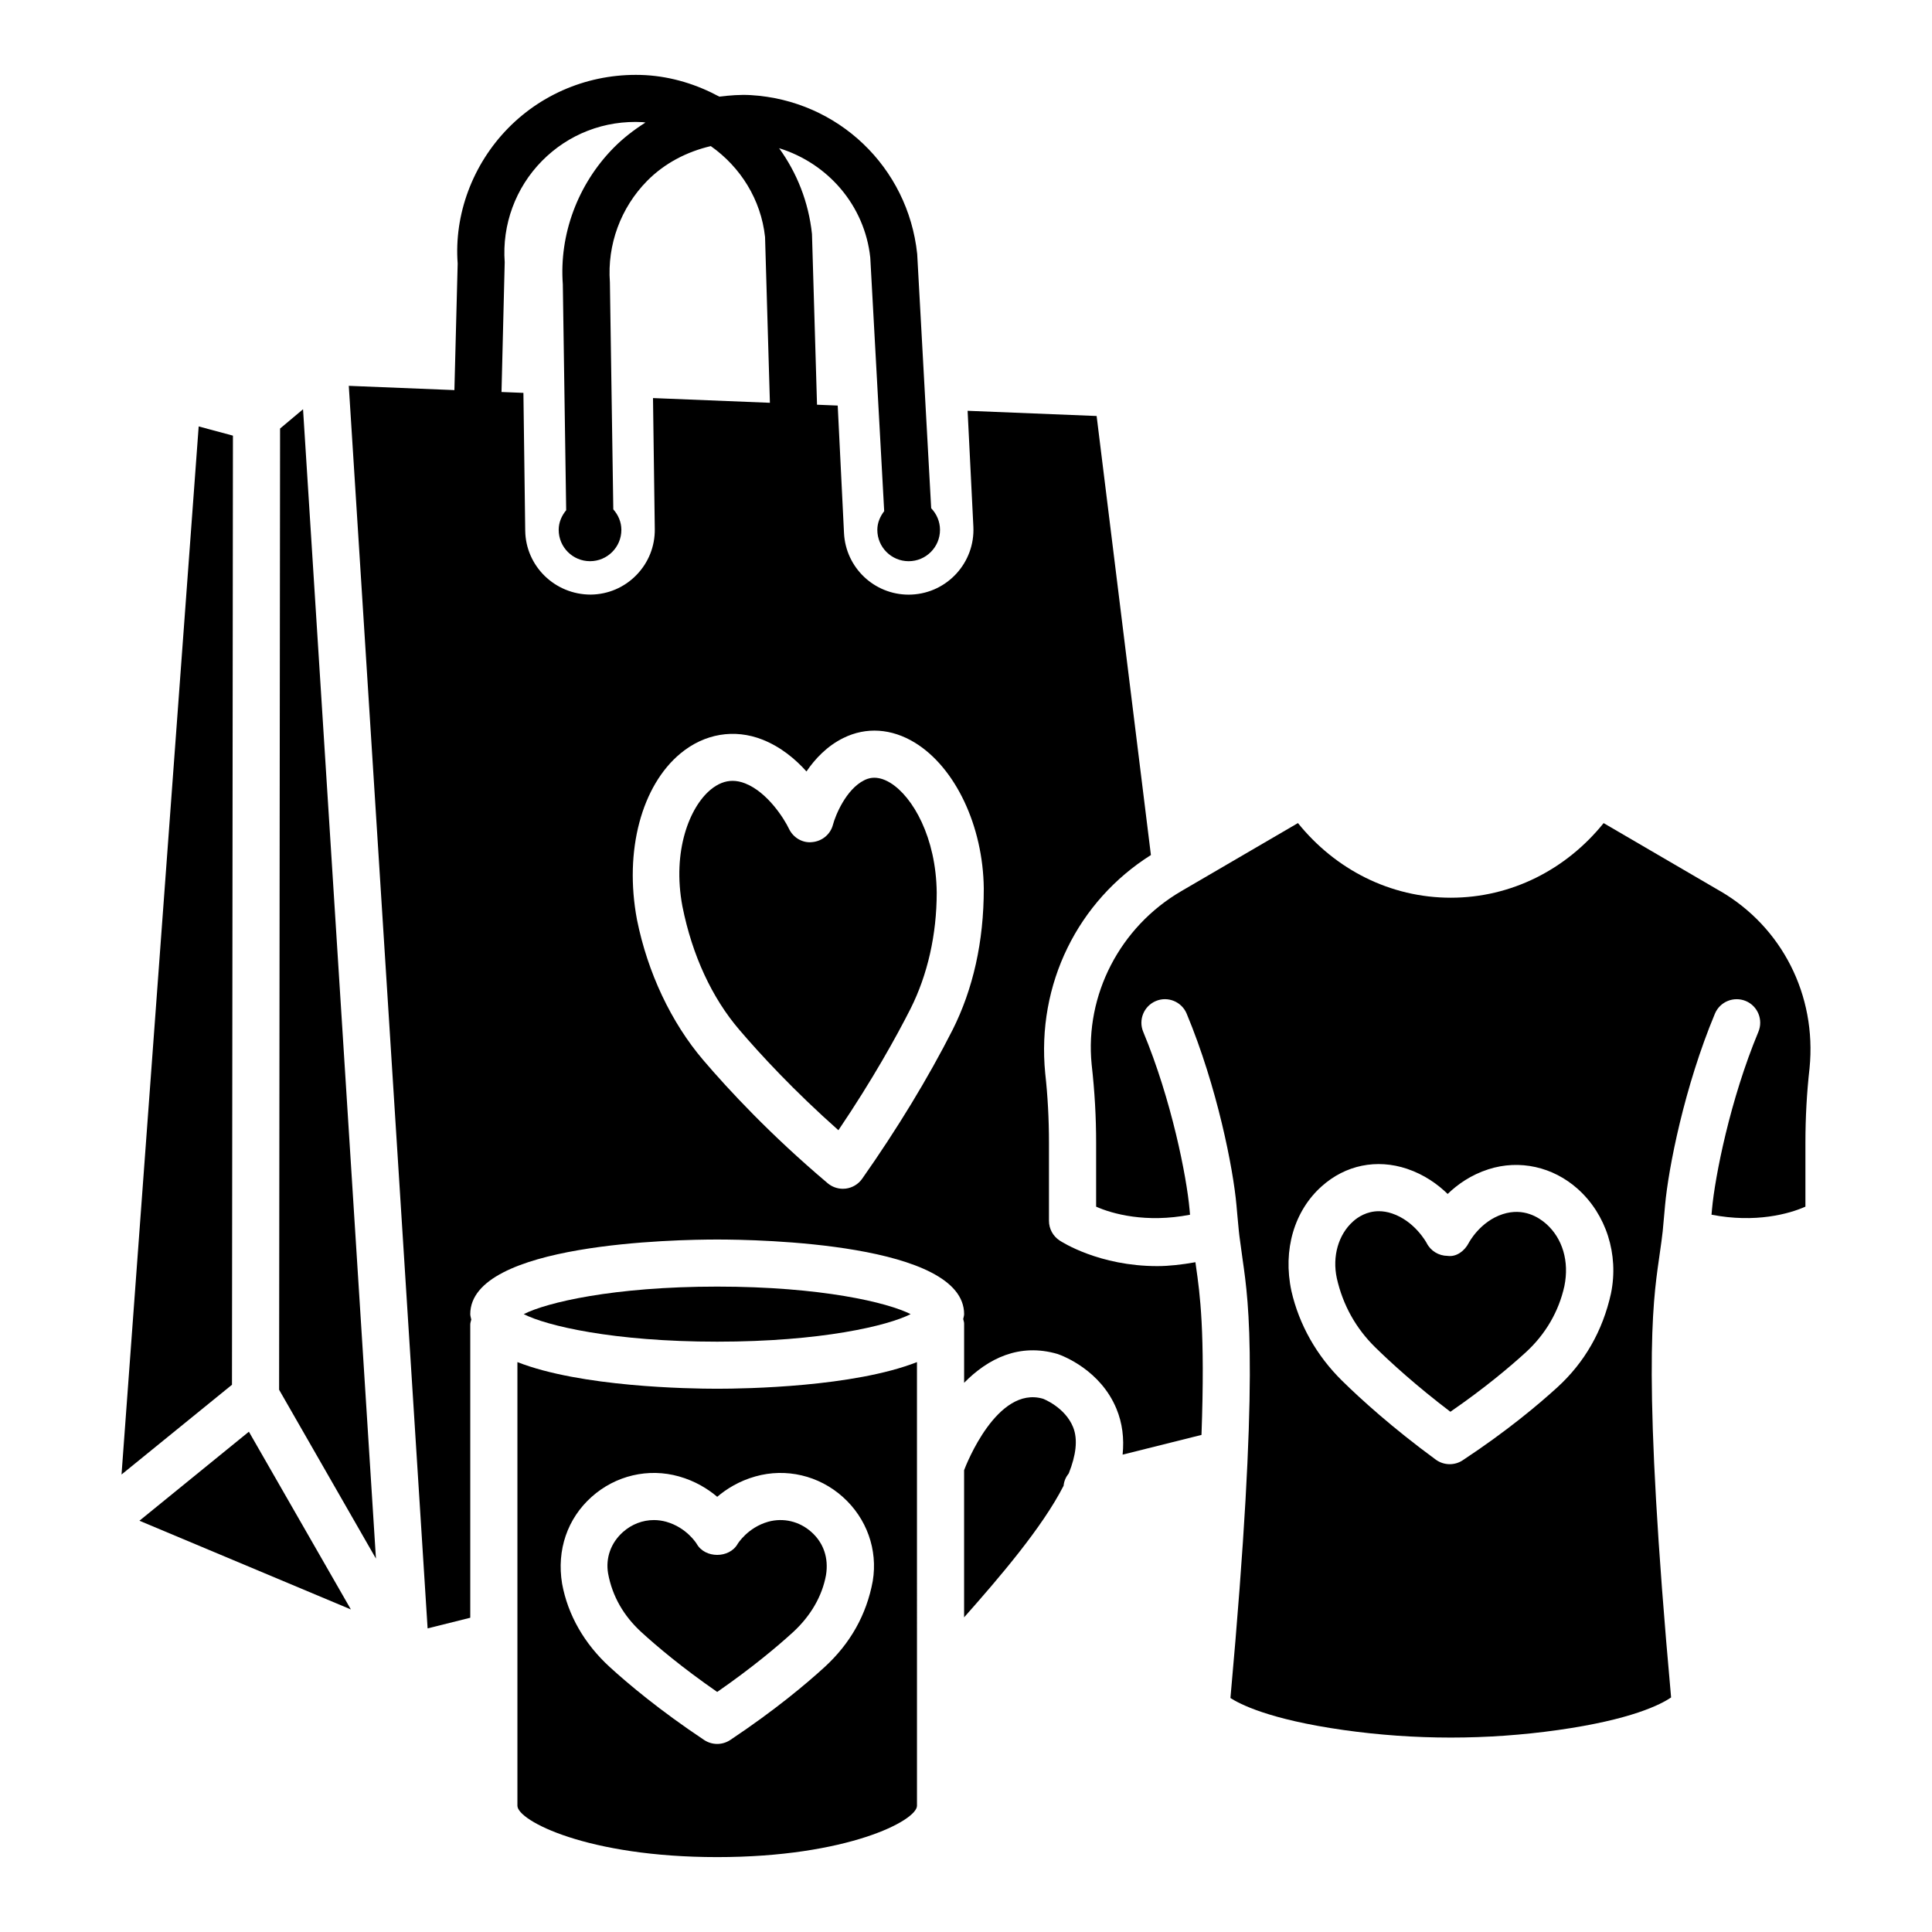
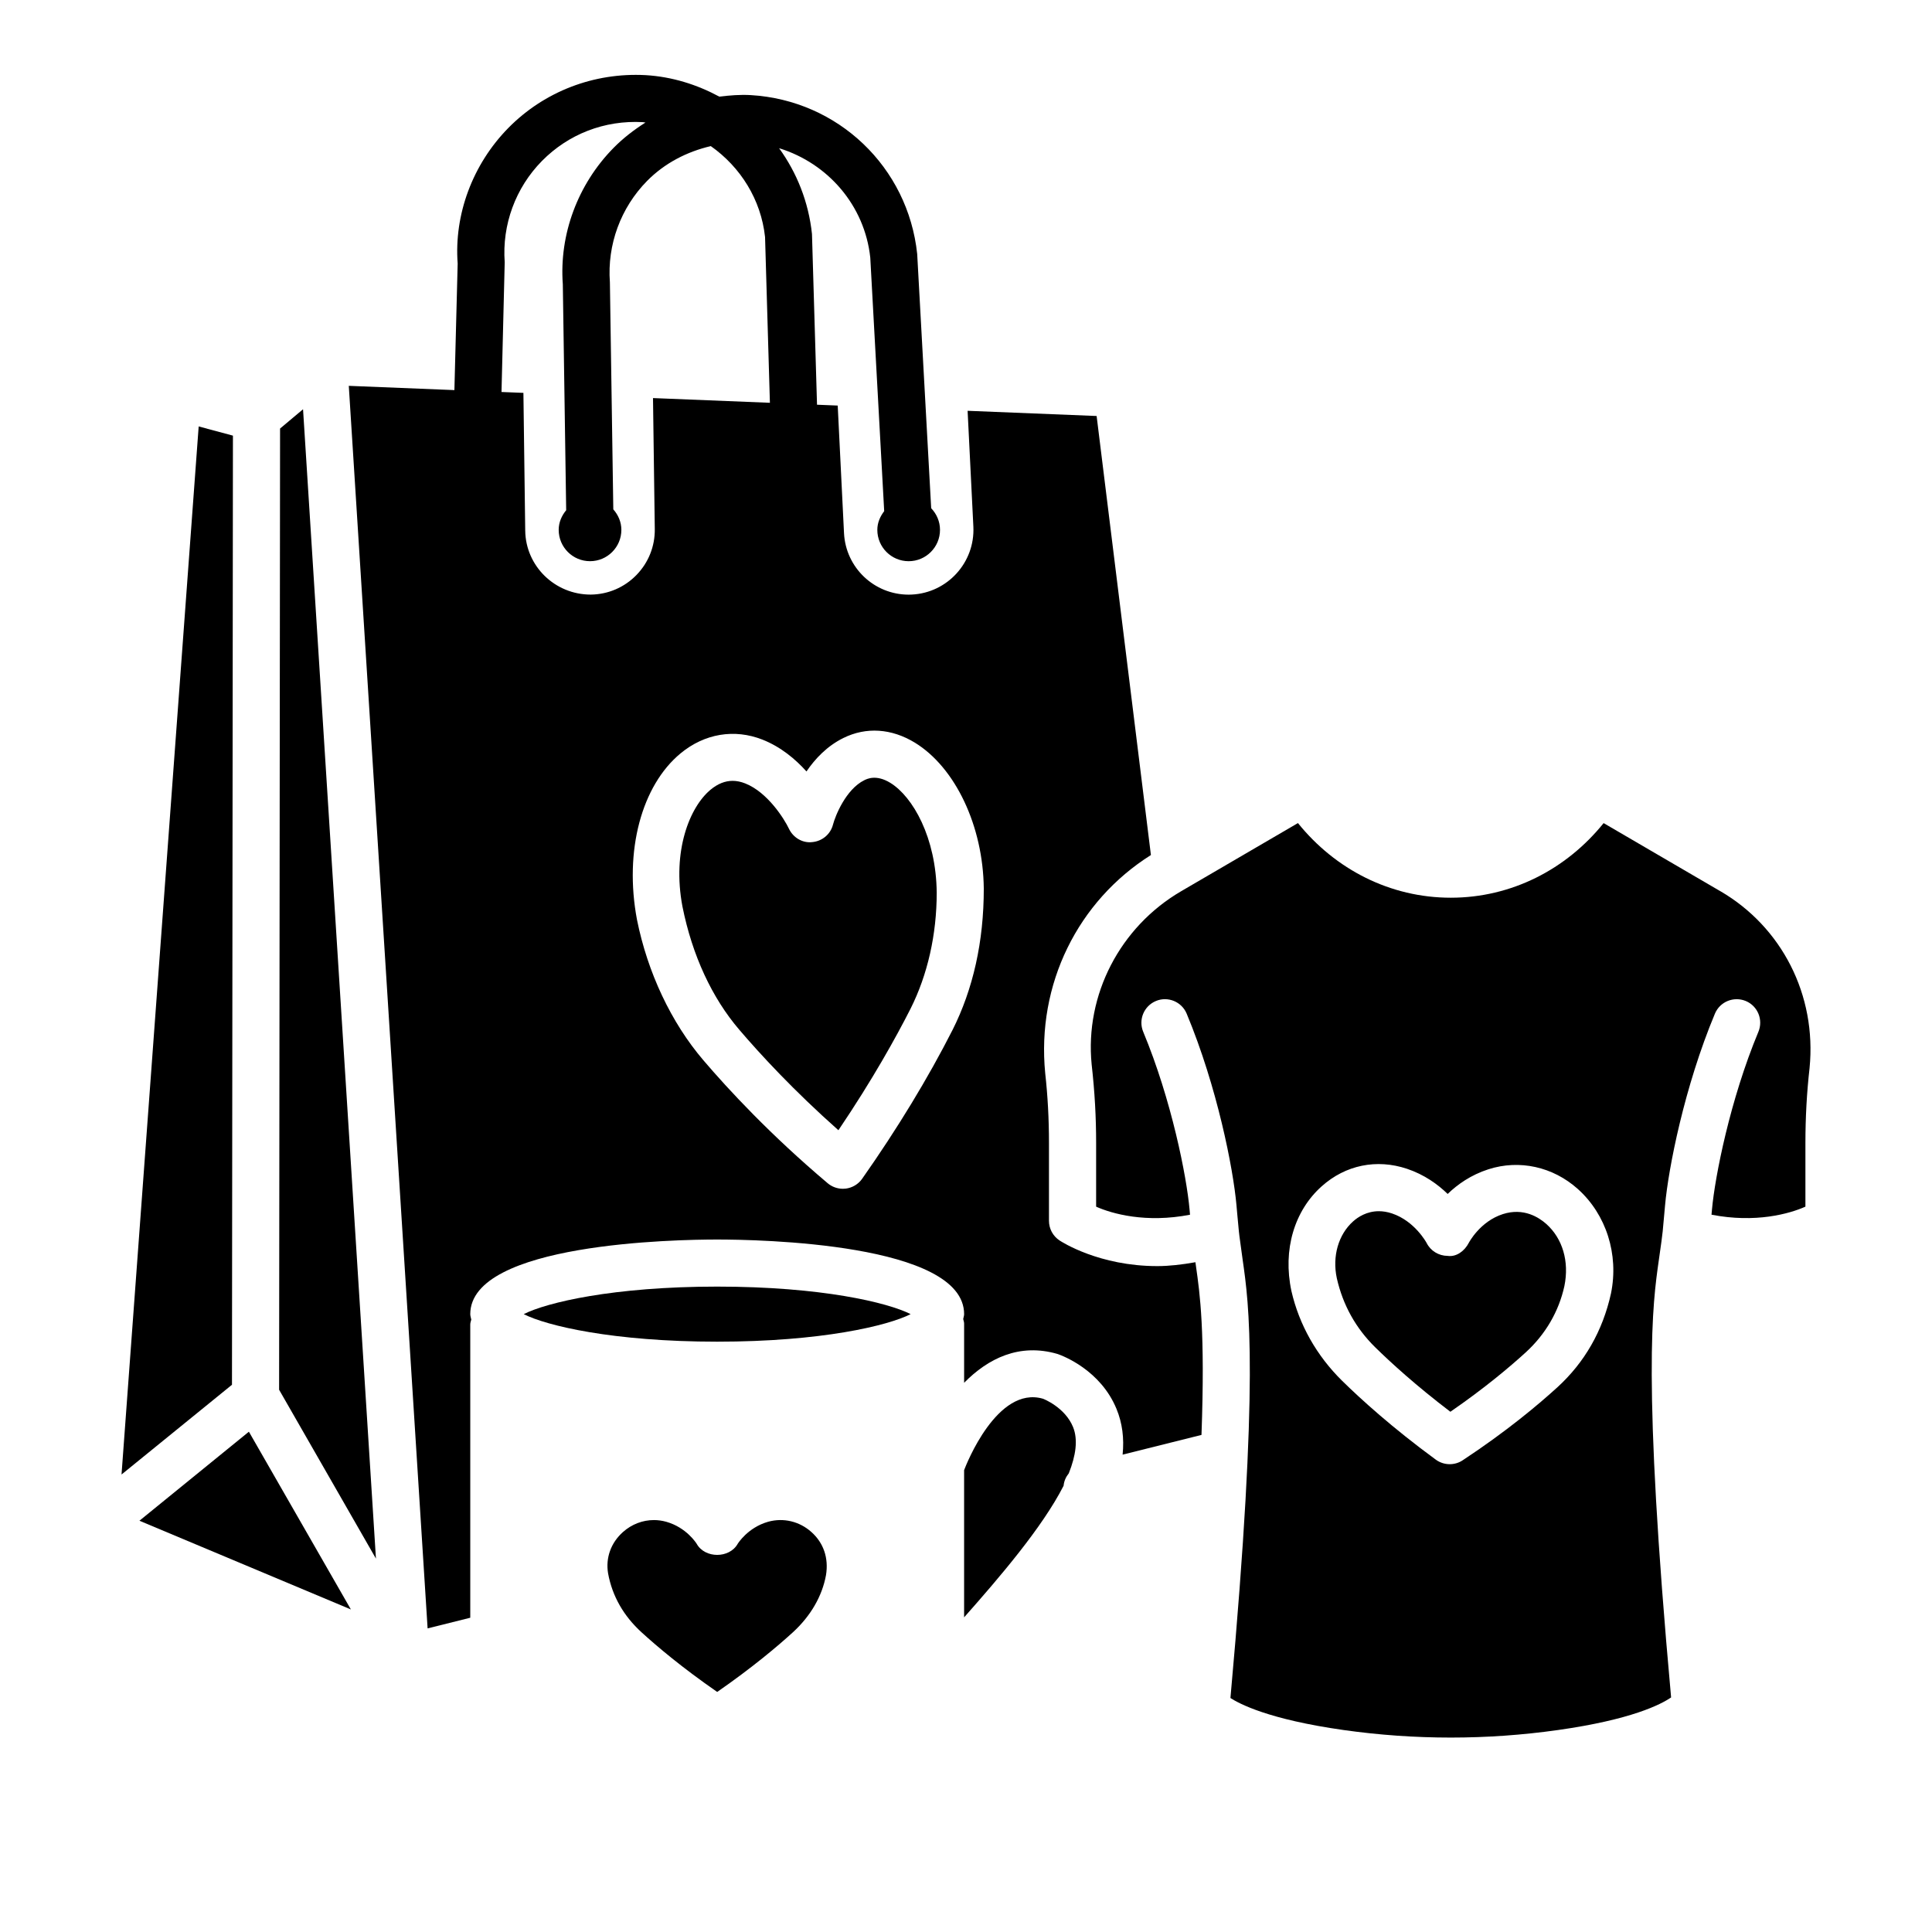
<svg xmlns="http://www.w3.org/2000/svg" fill="#000000" width="800px" height="800px" version="1.1" viewBox="144 144 512 512">
  <g>
    <path d="m328.64 553.14c-0.078-0.113-2.652-4.32-8.09-5.859-1.082-0.297-2.18-0.449-3.262-0.449-2.973 0-5.883 1.105-8.211 3.184-3.184 2.848-4.617 6.832-3.93 10.938 1.113 6.078 4.144 11.305 8.852 15.609 4.098 3.746 10.773 9.387 20.066 15.82 9.324-6.469 15.98-12.09 20.082-15.828 4.691-4.312 7.723-9.539 8.746-15.098 0.762-4.609-0.672-8.602-3.856-11.449-3.152-2.828-7.418-3.856-11.473-2.727-5.426 1.539-8.043 5.812-8.074 5.859-2.199 3.898-8.66 3.898-10.852 0z" />
    <path d="m420.4 514.68c-12.16-3.539-20.383 17.539-20.902 18.93v39.004c9.332-10.539 20.738-23.824 26.367-34.879 0.113-1.234 0.613-2.336 1.375-3.285 1.887-4.742 2.469-8.938 1.145-12.234-2.133-5.289-7.922-7.523-7.984-7.535z" />
-     <path d="m385.33 492.26c-6.047-3.07-23.676-7.297-51.27-7.297-27.59 0-45.219 4.227-51.27 7.297 6.035 3.07 23.676 7.297 51.27 7.297s45.219-4.227 51.27-7.297z" />
-     <path d="m281.12 504.97v117.57c0 3.953 18.543 13.613 52.945 13.613s52.945-9.66 52.945-13.613l-0.004-117.57c-16.773 6.586-45.355 7.062-52.945 7.062-7.586 0-36.172-0.477-52.941-7.062zm86.234 35.734c6.34 5.668 9.309 14 7.938 22.281-1.645 8.98-6.004 16.598-12.723 22.77-4.906 4.488-13.223 11.48-25.047 19.363-1.051 0.691-2.254 1.043-3.457 1.043s-2.406-0.352-3.457-1.043c-11.777-7.848-20.109-14.855-25.031-19.348-6.734-6.164-11.09-13.789-12.613-22.062-1.492-8.996 1.461-17.324 7.801-23 6.367-5.707 15.082-7.731 23.172-5.438 4.328 1.219 7.664 3.312 10.133 5.402 2.453-2.086 5.789-4.184 10.117-5.402 8.098-2.289 16.797-0.27 23.168 5.434z" />
+     <path d="m385.33 492.26c-6.047-3.07-23.676-7.297-51.27-7.297-27.59 0-45.219 4.227-51.27 7.297 6.035 3.07 23.676 7.297 51.27 7.297s45.219-4.227 51.27-7.297" />
    <path d="m205.73 259.45-9.078-2.441-20.445 277.75 29.27-23.785z" />
    <path d="m599.93 380.19c-17.617-10.277-26.465-15.438-30.953-18.059-9.906 12.289-24.461 19.773-40.5 19.773-16.043 0-30.602-7.484-40.508-19.781-9.34 5.449-30.949 18.059-30.949 18.059-16.211 9.461-25.535 27.477-23.723 45.891 0.824 7.312 1.188 13.992 1.188 20.828v16.875c4.234 1.898 13.23 4.402 24.883 2.137l-0.125-1.414c-0.762-8.637-4.769-29.031-12.281-47.062-1.324-3.184 0.184-6.832 3.367-8.16 3.125-1.324 6.824 0.16 8.152 3.359 8.105 19.465 12.324 41.016 13.195 50.75l0.199 2.254c0.457 4.953 0.441 4.953 0.777 7.359l0.672 4.914c1.676 11.664 4.449 31.098-3.246 116.08 2.363 1.516 10.055 5.66 29.969 8.48 18.863 2.668 37.996 2.668 56.859 0 19.441-2.75 27.227-6.766 29.953-8.637-7.695-84.895-4.906-104.29-3.246-115.94l0.688-4.891c0.32-2.398 0.32-2.398 0.746-7.238l0.215-2.383c0.883-9.797 5.121-31.387 13.211-50.758 1.34-3.184 4.981-4.656 8.168-3.352 3.184 1.324 4.676 4.981 3.352 8.168-7.481 17.934-11.52 38.379-12.297 47.047l-0.129 1.418c11.656 2.273 20.648-0.234 24.887-2.133v-16.875c0-6.75 0.367-13.422 1.098-19.844 1.914-19.398-7.394-37.41-23.621-46.871zm-28.992 106.54c-2.211 10.039-7.055 18.359-14.168 24.871-5.059 4.617-13.516 11.73-25.152 19.395-1.035 0.688-2.238 1.027-3.43 1.027-1.297 0-2.59-0.402-3.688-1.203-11.547-8.465-19.867-16.027-24.82-20.895-6.75-6.637-11.395-14.863-13.438-23.781-2.348-10.977 0.793-21.316 8.027-27.766 6.309-5.644 14.551-7.32 22.594-4.641 4.633 1.555 8.18 4.137 10.785 6.672 2.59-2.516 6.156-5.043 10.816-6.543 8.195-2.629 17.078-0.68 23.676 5.227 7.531 6.75 10.898 17.34 8.797 27.637z" />
    <path d="m218.22 257.57-0.254 254.73 25.664 44.746-19.32-304.59z" />
    <path d="m180.95 547.01 56.035 23.508-27.027-47.102z" />
    <path d="m542.27 465.75c-6.078 1.949-9.004 7.578-9.035 7.633-1.082 2.094-3.246 3.785-5.606 3.438-2.348-0.016-4.508-1.316-5.562-3.43-0.016-0.008-3.078-5.773-9.172-7.816-1.25-0.418-2.422-0.594-3.488-0.594-3.215 0-5.562 1.57-6.824 2.703-3.898 3.481-5.562 9.254-4.312 15.066 1.629 7.199 5.106 13.309 10.148 18.273 4.144 4.066 10.816 10.164 19.945 17.109 9.094-6.262 15.801-11.93 19.988-15.754 5.211-4.762 8.746-10.824 10.223-17.535 1.355-6.59-0.52-12.66-4.769-16.461-1.953-1.734-5.988-4.41-11.535-2.633z" />
    <path d="m379.94 351.46c-3.703-2.262-6.109-1.082-6.902-0.691-4.891 2.422-7.695 9.484-8.289 11.77-0.656 2.543-2.848 4.379-5.469 4.625-2.606 0.328-5.106-1.195-6.215-3.566-1.203-2.527-5.606-9.621-11.578-11.984-1.145-0.449-2.254-0.68-3.336-0.68-2.012 0-3.945 0.777-5.836 2.34-5.531 4.578-10.238 16.211-7.465 30.938 2.606 13.035 7.863 24.254 15.039 32.648 5.578 6.535 14.445 16.148 26.297 26.664 9.125-13.508 15.344-24.773 19.105-32.176 4.539-9.027 6.949-19.684 6.949-30.801-0.156-14.574-6.312-25.406-12.301-29.086z" />
    <path d="m460.8 478.5c-3.551 0.637-6.973 1.031-10.105 1.031-15.418 0-25.352-6.43-25.902-6.797-1.754-1.156-2.805-3.109-2.805-5.203v-20.629c0-6.367-0.336-12.578-0.992-18.441-2.336-23.691 8.699-45.699 28.008-57.867l-14.387-116.35-34.191-1.379 1.527 30.715c0.457 9.461-6.856 17.52-16.301 17.984l-0.84 0.023c-9.156 0-16.684-7.168-17.141-16.309l-1.668-33.801-5.484-0.223-1.336-45.234c-0.895-8.5-4.012-16.25-8.715-22.746 12.98 4.008 22.695 15.215 24.164 29l3.688 67.184c-1.07 1.398-1.82 3.062-1.82 4.961 0 4.586 3.719 8.305 8.305 8.305 4.586 0 8.305-3.719 8.305-8.305 0-2.231-0.906-4.238-2.336-5.731l-3.707-67.375c-2.422-23.043-20.98-40.746-44.105-42.109-2.801-0.168-5.578 0.07-8.332 0.402-5.898-3.172-12.461-5.277-19.551-5.695-13.637-0.73-26.816 4.305-36.352 13.984-9.523 9.684-14.414 23-13.438 35.949l-0.867 33.535-27.988-1.129 20.887 329.29 11.305-2.824v-77.703c0-0.465 0.168-0.875 0.266-1.312-0.078-0.484-0.266-0.93-0.266-1.438 0-18.824 54.512-19.777 65.438-19.777 10.926 0 65.438 0.953 65.438 19.777 0 0.461-0.176 0.863-0.242 1.301 0.078 0.398 0.242 0.766 0.242 1.188v15.703c6.312-6.418 14.629-10.613 24.789-7.629 1.449 0.504 11.352 4.266 15.586 14.527 1.562 3.769 2.066 7.836 1.629 12.141l20.902-5.227c0.996-27.535-0.438-37.543-1.445-44.578zm-177.61-193.85-0.48-36.535-5.805-0.234 0.848-34.375c-0.73-9.949 2.863-19.738 9.871-26.852 7.008-7.113 16.578-10.848 26.723-10.285 0.242 0.016 0.465 0.086 0.707 0.105-3.023 1.91-5.879 4.109-8.434 6.695-9.539 9.676-14.445 23-13.469 36.176l0.891 59.867c-1.18 1.434-1.984 3.199-1.984 5.203 0 4.586 3.719 8.305 8.305 8.305 4.586 0 8.305-3.719 8.305-8.305 0-2.102-0.848-3.969-2.137-5.43l-0.902-60.18c-0.746-9.965 2.863-19.762 9.871-26.875 4.652-4.711 10.559-7.734 16.867-9.211 7.863 5.539 13.312 14.172 14.379 24.102l1.285 43.922-30.98-1.25 0.473 34.695c0.062 4.594-1.676 8.93-4.875 12.211-3.199 3.277-7.496 5.121-12.082 5.172-9.543 0.016-17.254-7.582-17.375-16.922zm113.23 132.32c-6.398 12.613-14.672 26.242-23.949 39.422-1.004 1.434-2.574 2.367-4.312 2.598-0.258 0.031-0.535 0.047-0.793 0.047-1.461 0-2.894-0.52-4.023-1.469-15.145-12.789-26.281-24.789-32.953-32.605-8.531-9.996-14.762-23.219-17.582-37.227-3.457-18.367 1.281-35.59 11.547-44.086 6.367-5.258 14.262-6.566 21.695-3.648 4.875 1.926 8.762 5.188 11.672 8.441 2.285-3.359 5.453-6.727 9.766-8.859 6.062-3 12.781-2.543 18.969 1.234 10.742 6.59 18.07 22.105 18.254 38.613 0.016 14.168-2.863 26.758-8.289 37.539z" />
  </g>
</svg>